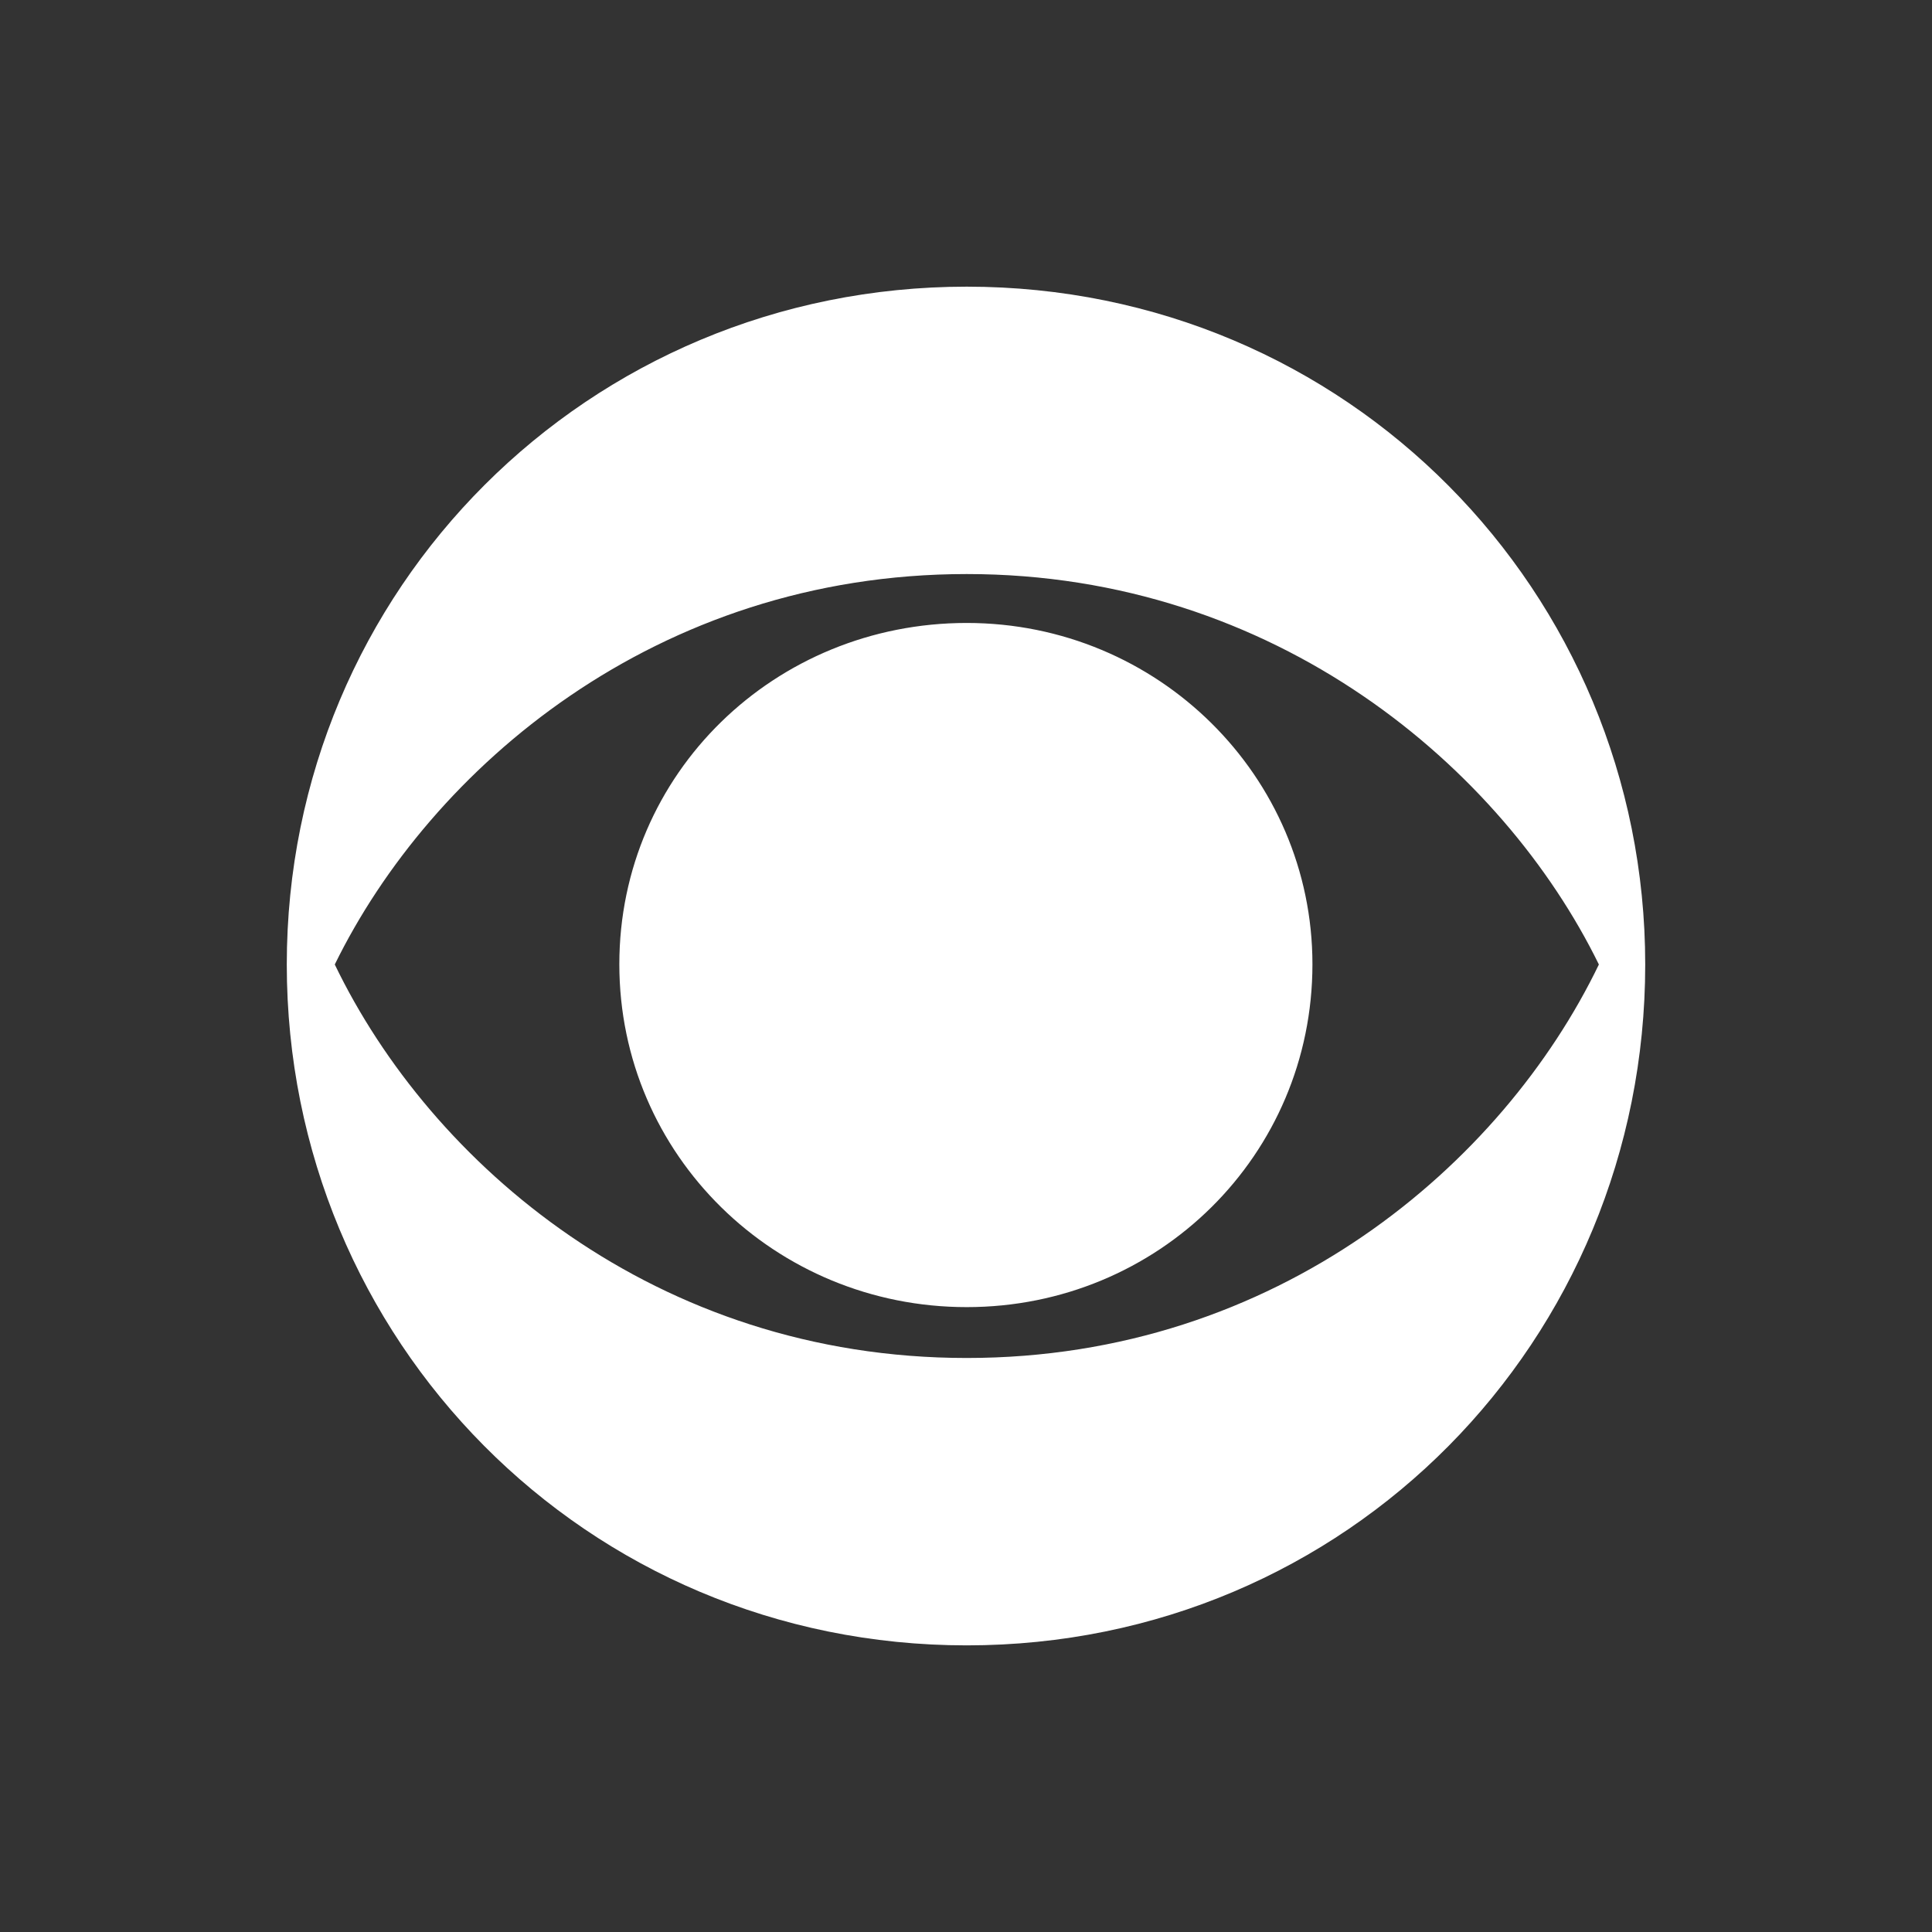
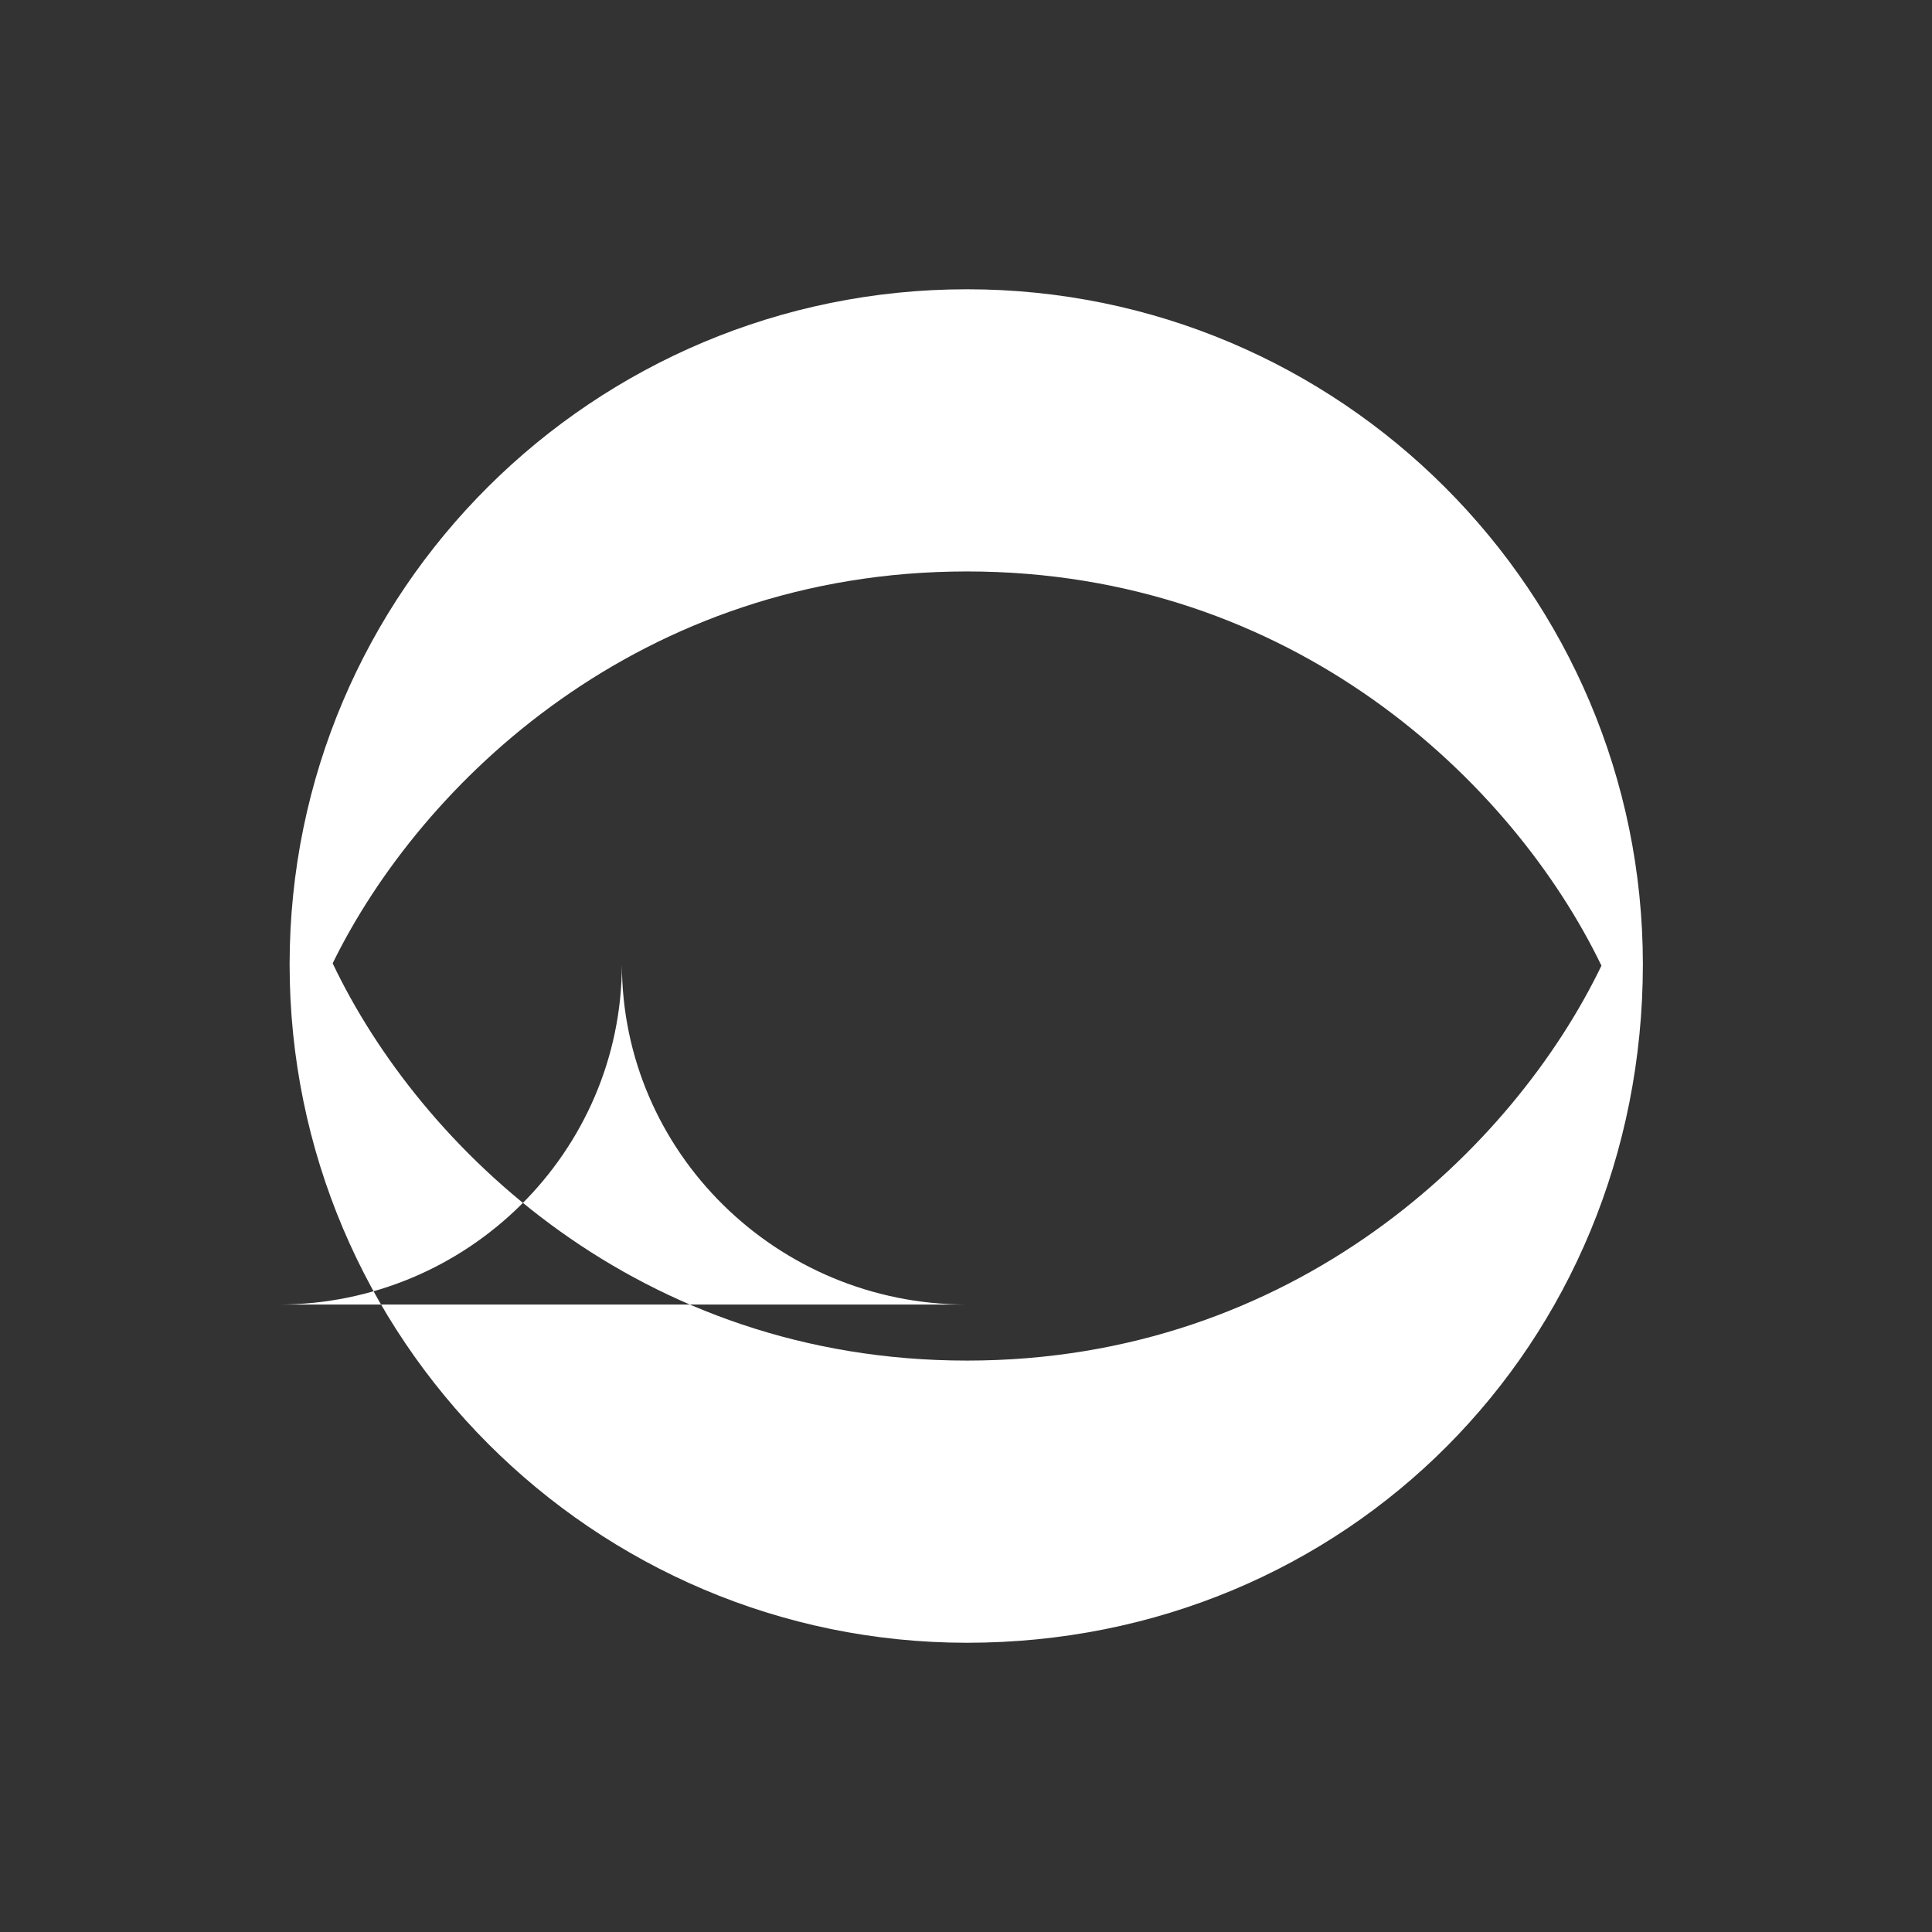
<svg xmlns="http://www.w3.org/2000/svg" id="Capa_1" data-name="Capa 1" viewBox="0 0 512 512">
  <rect x="0" y="0" width="512" height="512" fill="#333333" stroke="none" />
  <defs>
    <style>
      .cls-1 {
        fill: #fff;
        stroke-width: 0px;
      }
    </style>
  </defs>
-   <path class="cls-1" d="M436,255.6c0,99.54-78.9,180.44-179.81,180.44s-180.19-80.96-180.19-180.44,79.83-179.63,180.19-179.63c100.91,0,179.81,80.96,179.81,179.63M88.72,255.6c25.45,52.83,85.07,104.28,167.47,104.28s142.08-51.52,167.53-104.28c-25.45-51.95-85.51-103.47-167.53-103.47-82.39,0-142.02,51.52-167.47,103.47M347.81,255.53c0,50.58-40.86,90.87-91.62,90.87s-92.06-40.29-92.06-90.87,41.23-90.44,92.06-90.44c50.77,0,91.62,40.67,91.62,90.44" />
-   <path class="cls-1" d="M256.25,435.35c-98.98,0-179.5-80.65-179.5-179.75s80.52-178.94,179.5-178.94,179.13,80.27,179.13,178.94c-.06,100.79-78.71,179.75-179.13,179.75ZM256.25,151.44c-86.57,0-144.64,55.94-168.09,103.85,23.26,48.9,81.27,105.28,168.09,105.28s144.89-56.38,168.15-104.66c-23.45-48.53-81.58-104.47-168.15-104.47ZM256.19,345.72c-50.4,0-91.38-40.48-91.38-90.19s40.98-89.75,91.38-89.75,91,40.29,91,89.75c-.06,49.71-40.85,90.19-91,90.19Z" />
+   <path class="cls-1" d="M256.25,435.35c-98.98,0-179.5-80.65-179.5-179.75s80.52-178.94,179.5-178.94,179.13,80.27,179.13,178.94c-.06,100.79-78.71,179.75-179.13,179.75ZM256.25,151.44c-86.57,0-144.64,55.94-168.09,103.85,23.26,48.9,81.27,105.28,168.09,105.28s144.89-56.38,168.15-104.66c-23.45-48.53-81.58-104.47-168.15-104.47ZM256.19,345.72c-50.4,0-91.38-40.48-91.38-90.19c-.06,49.71-40.85,90.19-91,90.19Z" />
</svg>